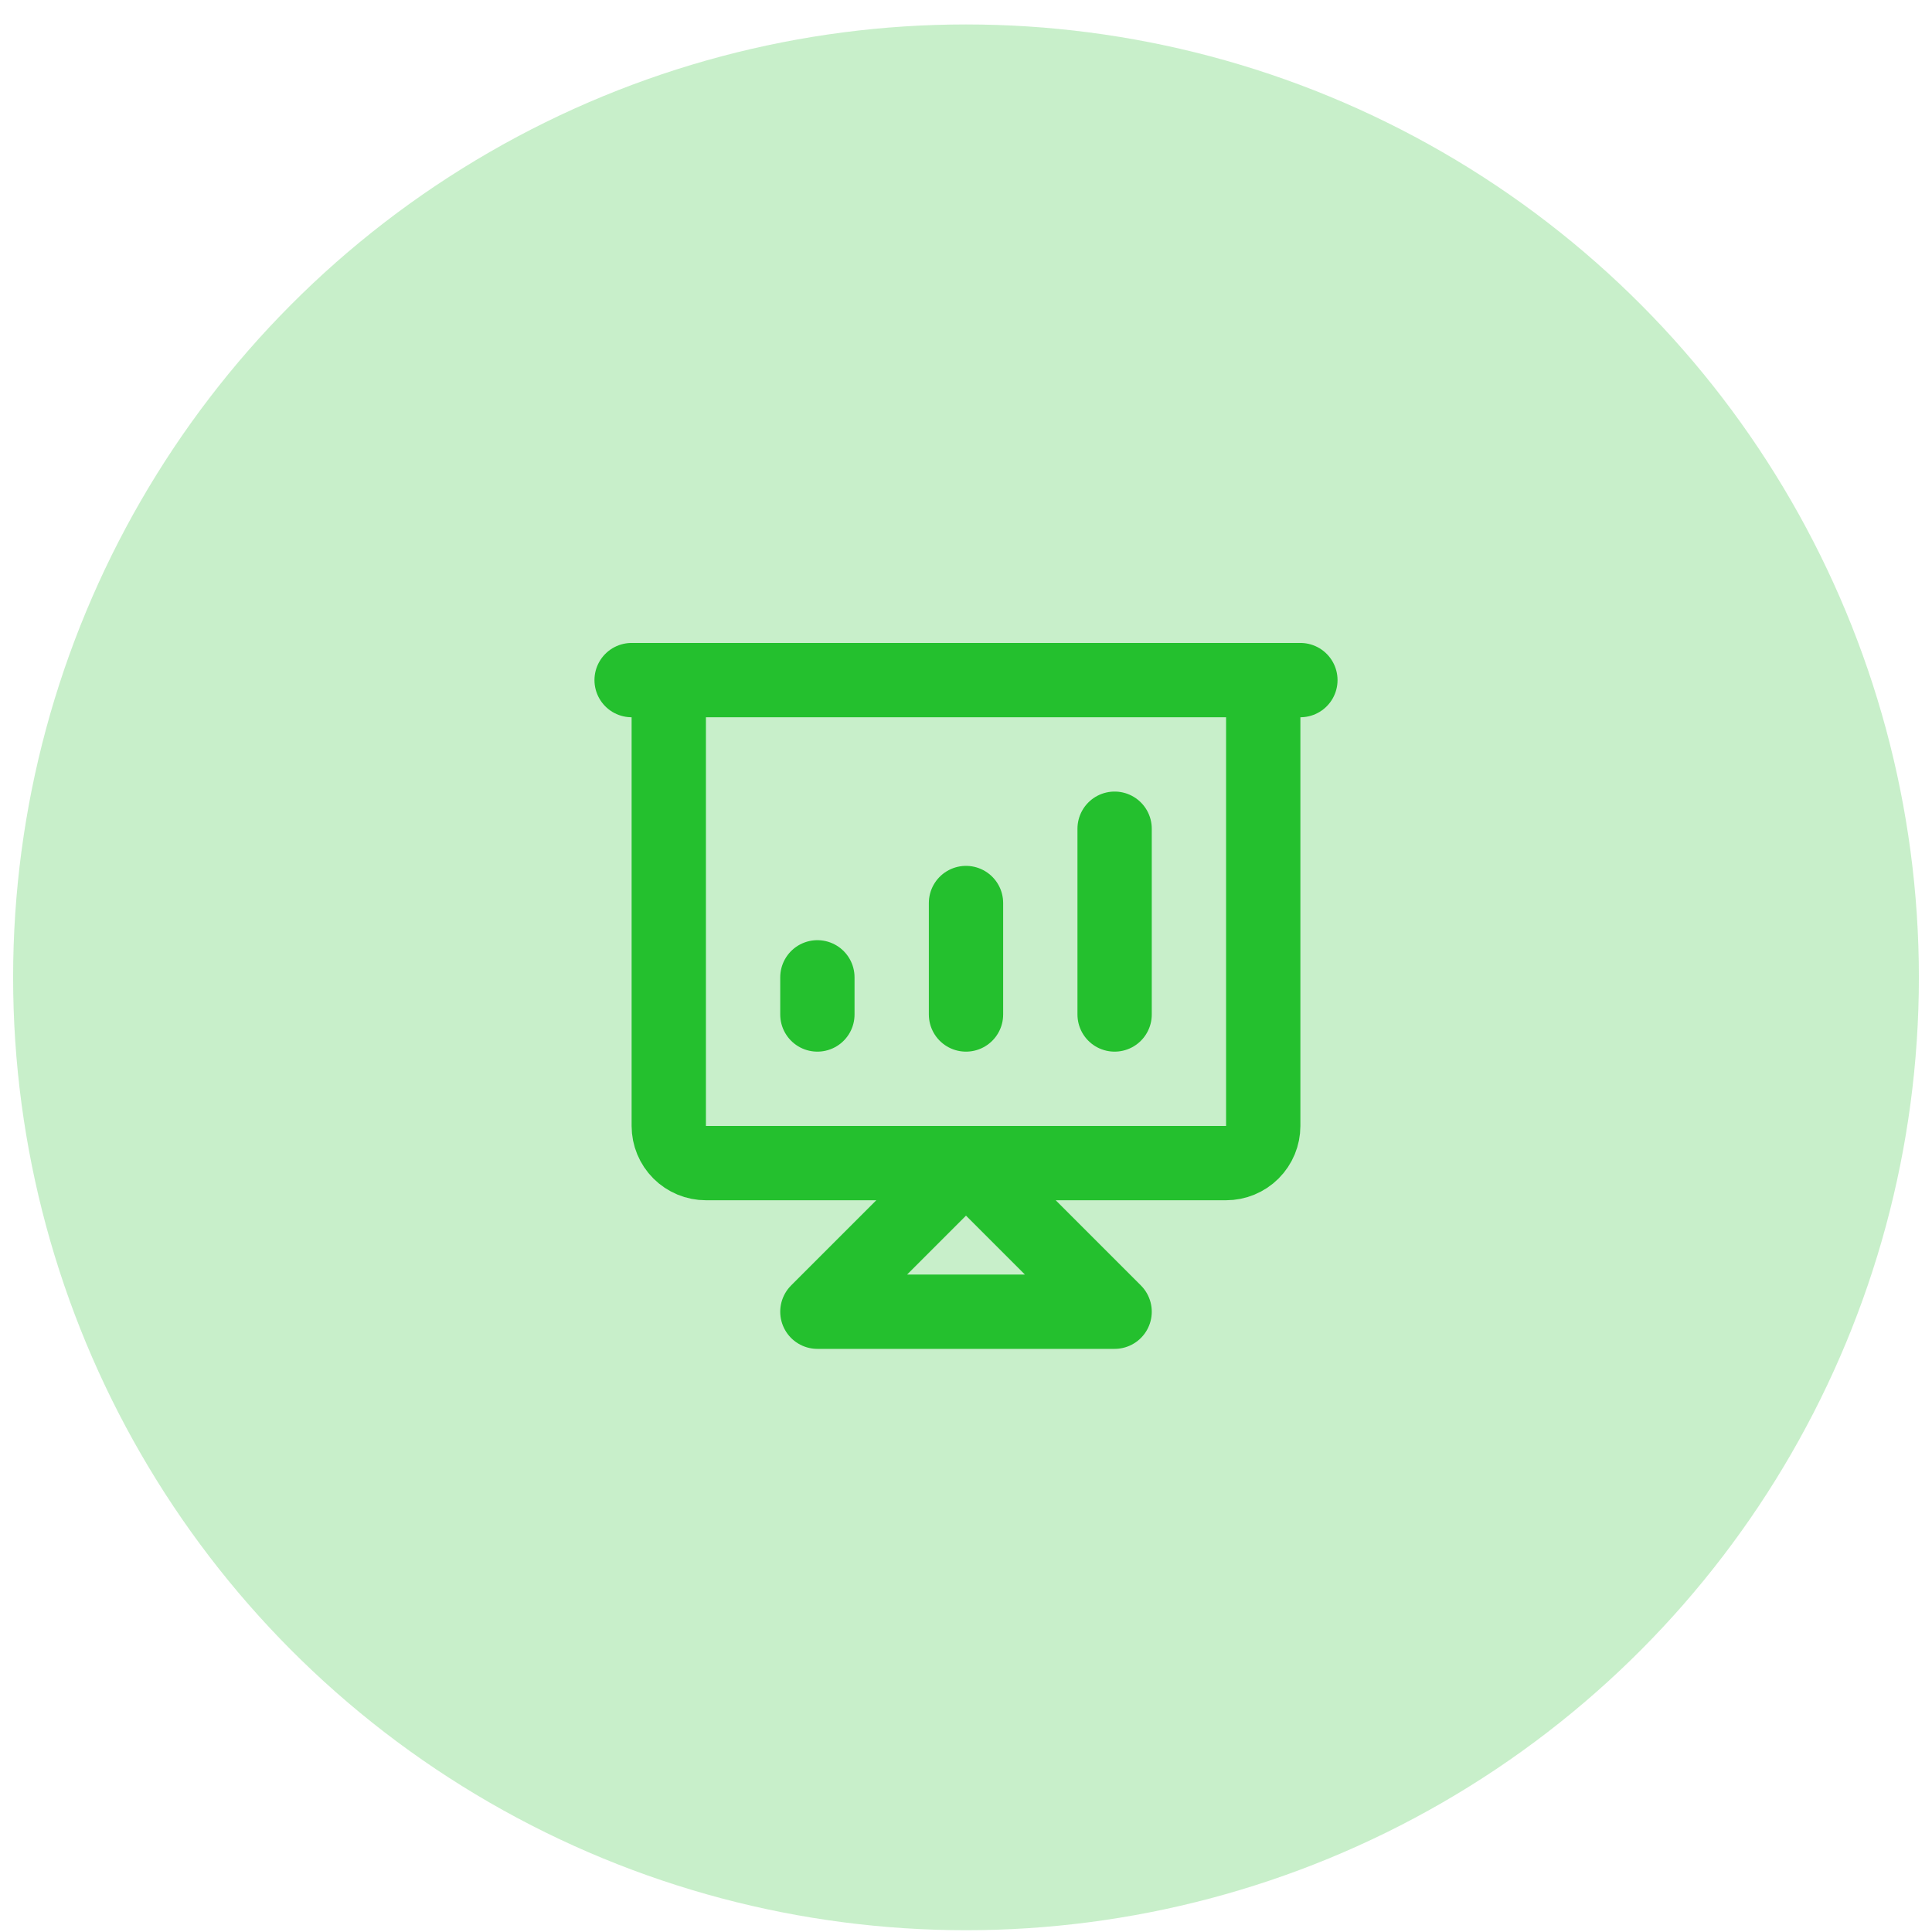
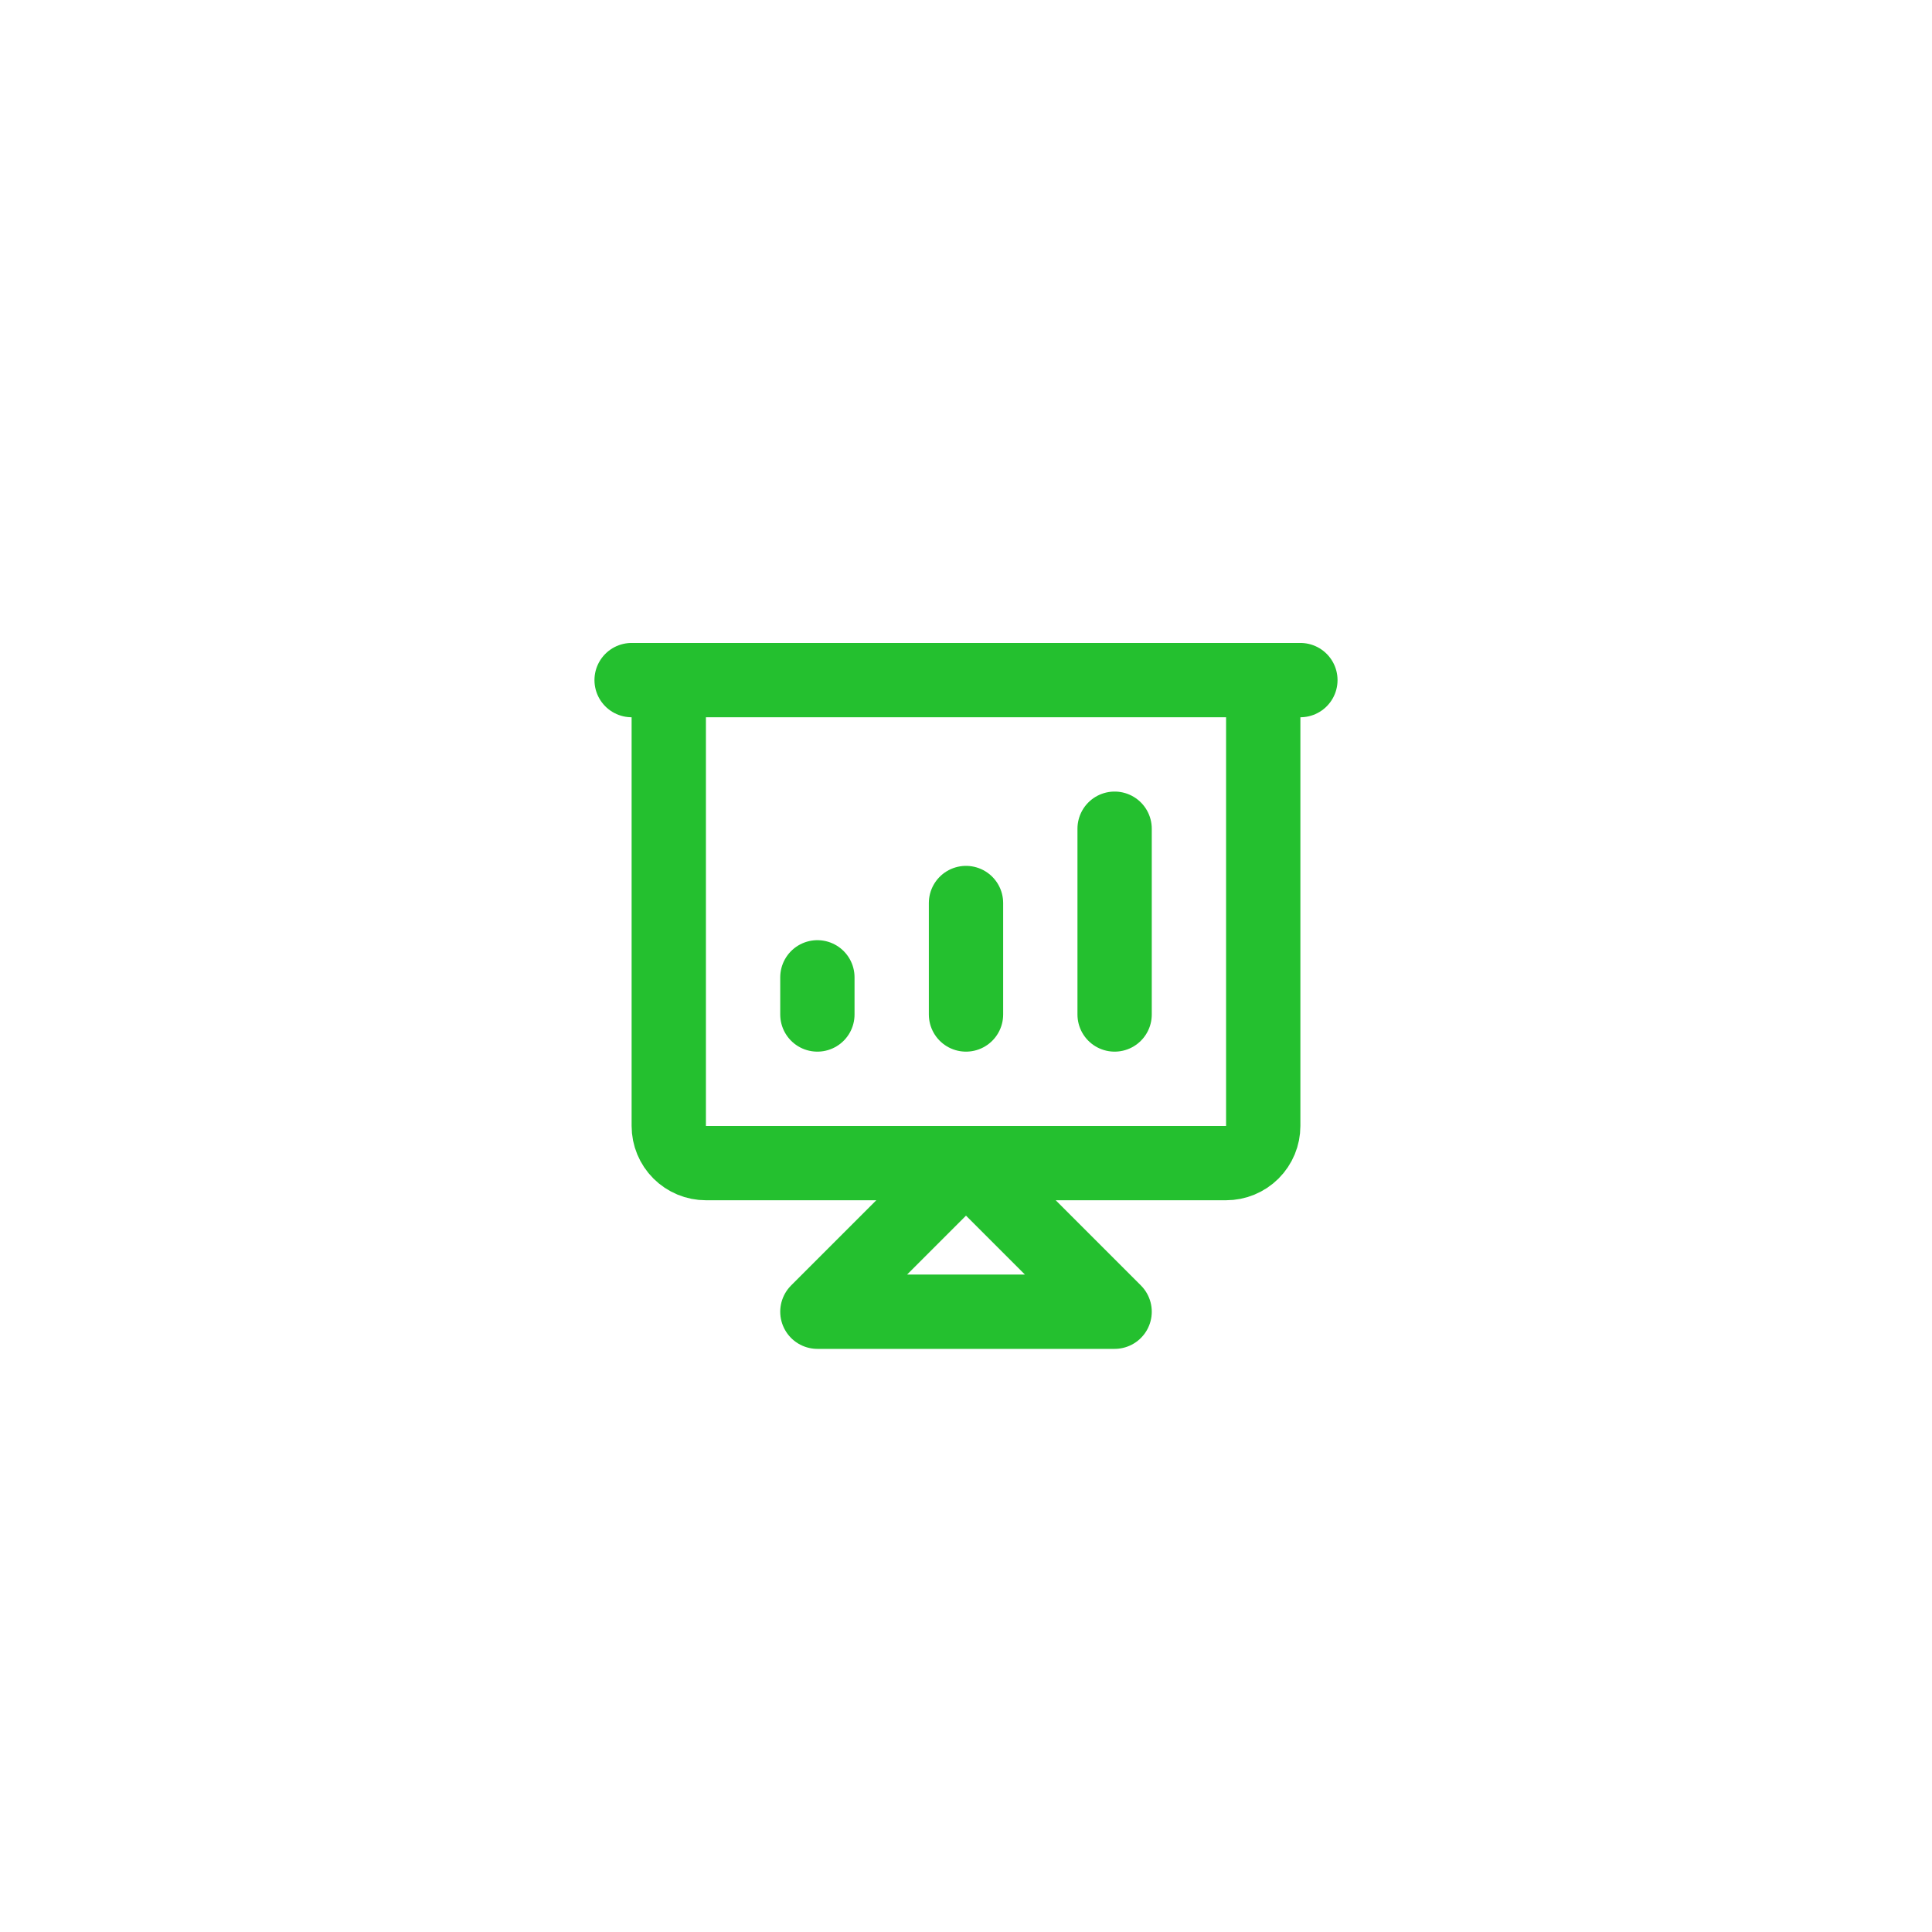
<svg xmlns="http://www.w3.org/2000/svg" width="52" height="52" viewBox="0 0 52 52" fill="none">
  <path d="M22 27.305V26.305V27.305ZM26 27.305V24.305V27.305ZM30 27.305V22.305V27.305ZM22 35.305L26 31.305L30 35.305H22ZM17 18.305H35H17ZM18 18.305H34V30.305C34 30.57 33.895 30.824 33.707 31.012C33.52 31.199 33.265 31.305 33 31.305H19C18.735 31.305 18.48 31.199 18.293 31.012C18.105 30.824 18 30.57 18 30.305V18.305Z" stroke="#24C02F" stroke-width="2" stroke-linecap="round" stroke-linejoin="round" />
-   <circle cx="26" cy="26.305" r="25.647" fill="#24C02F" fill-opacity="0.25" />
</svg>